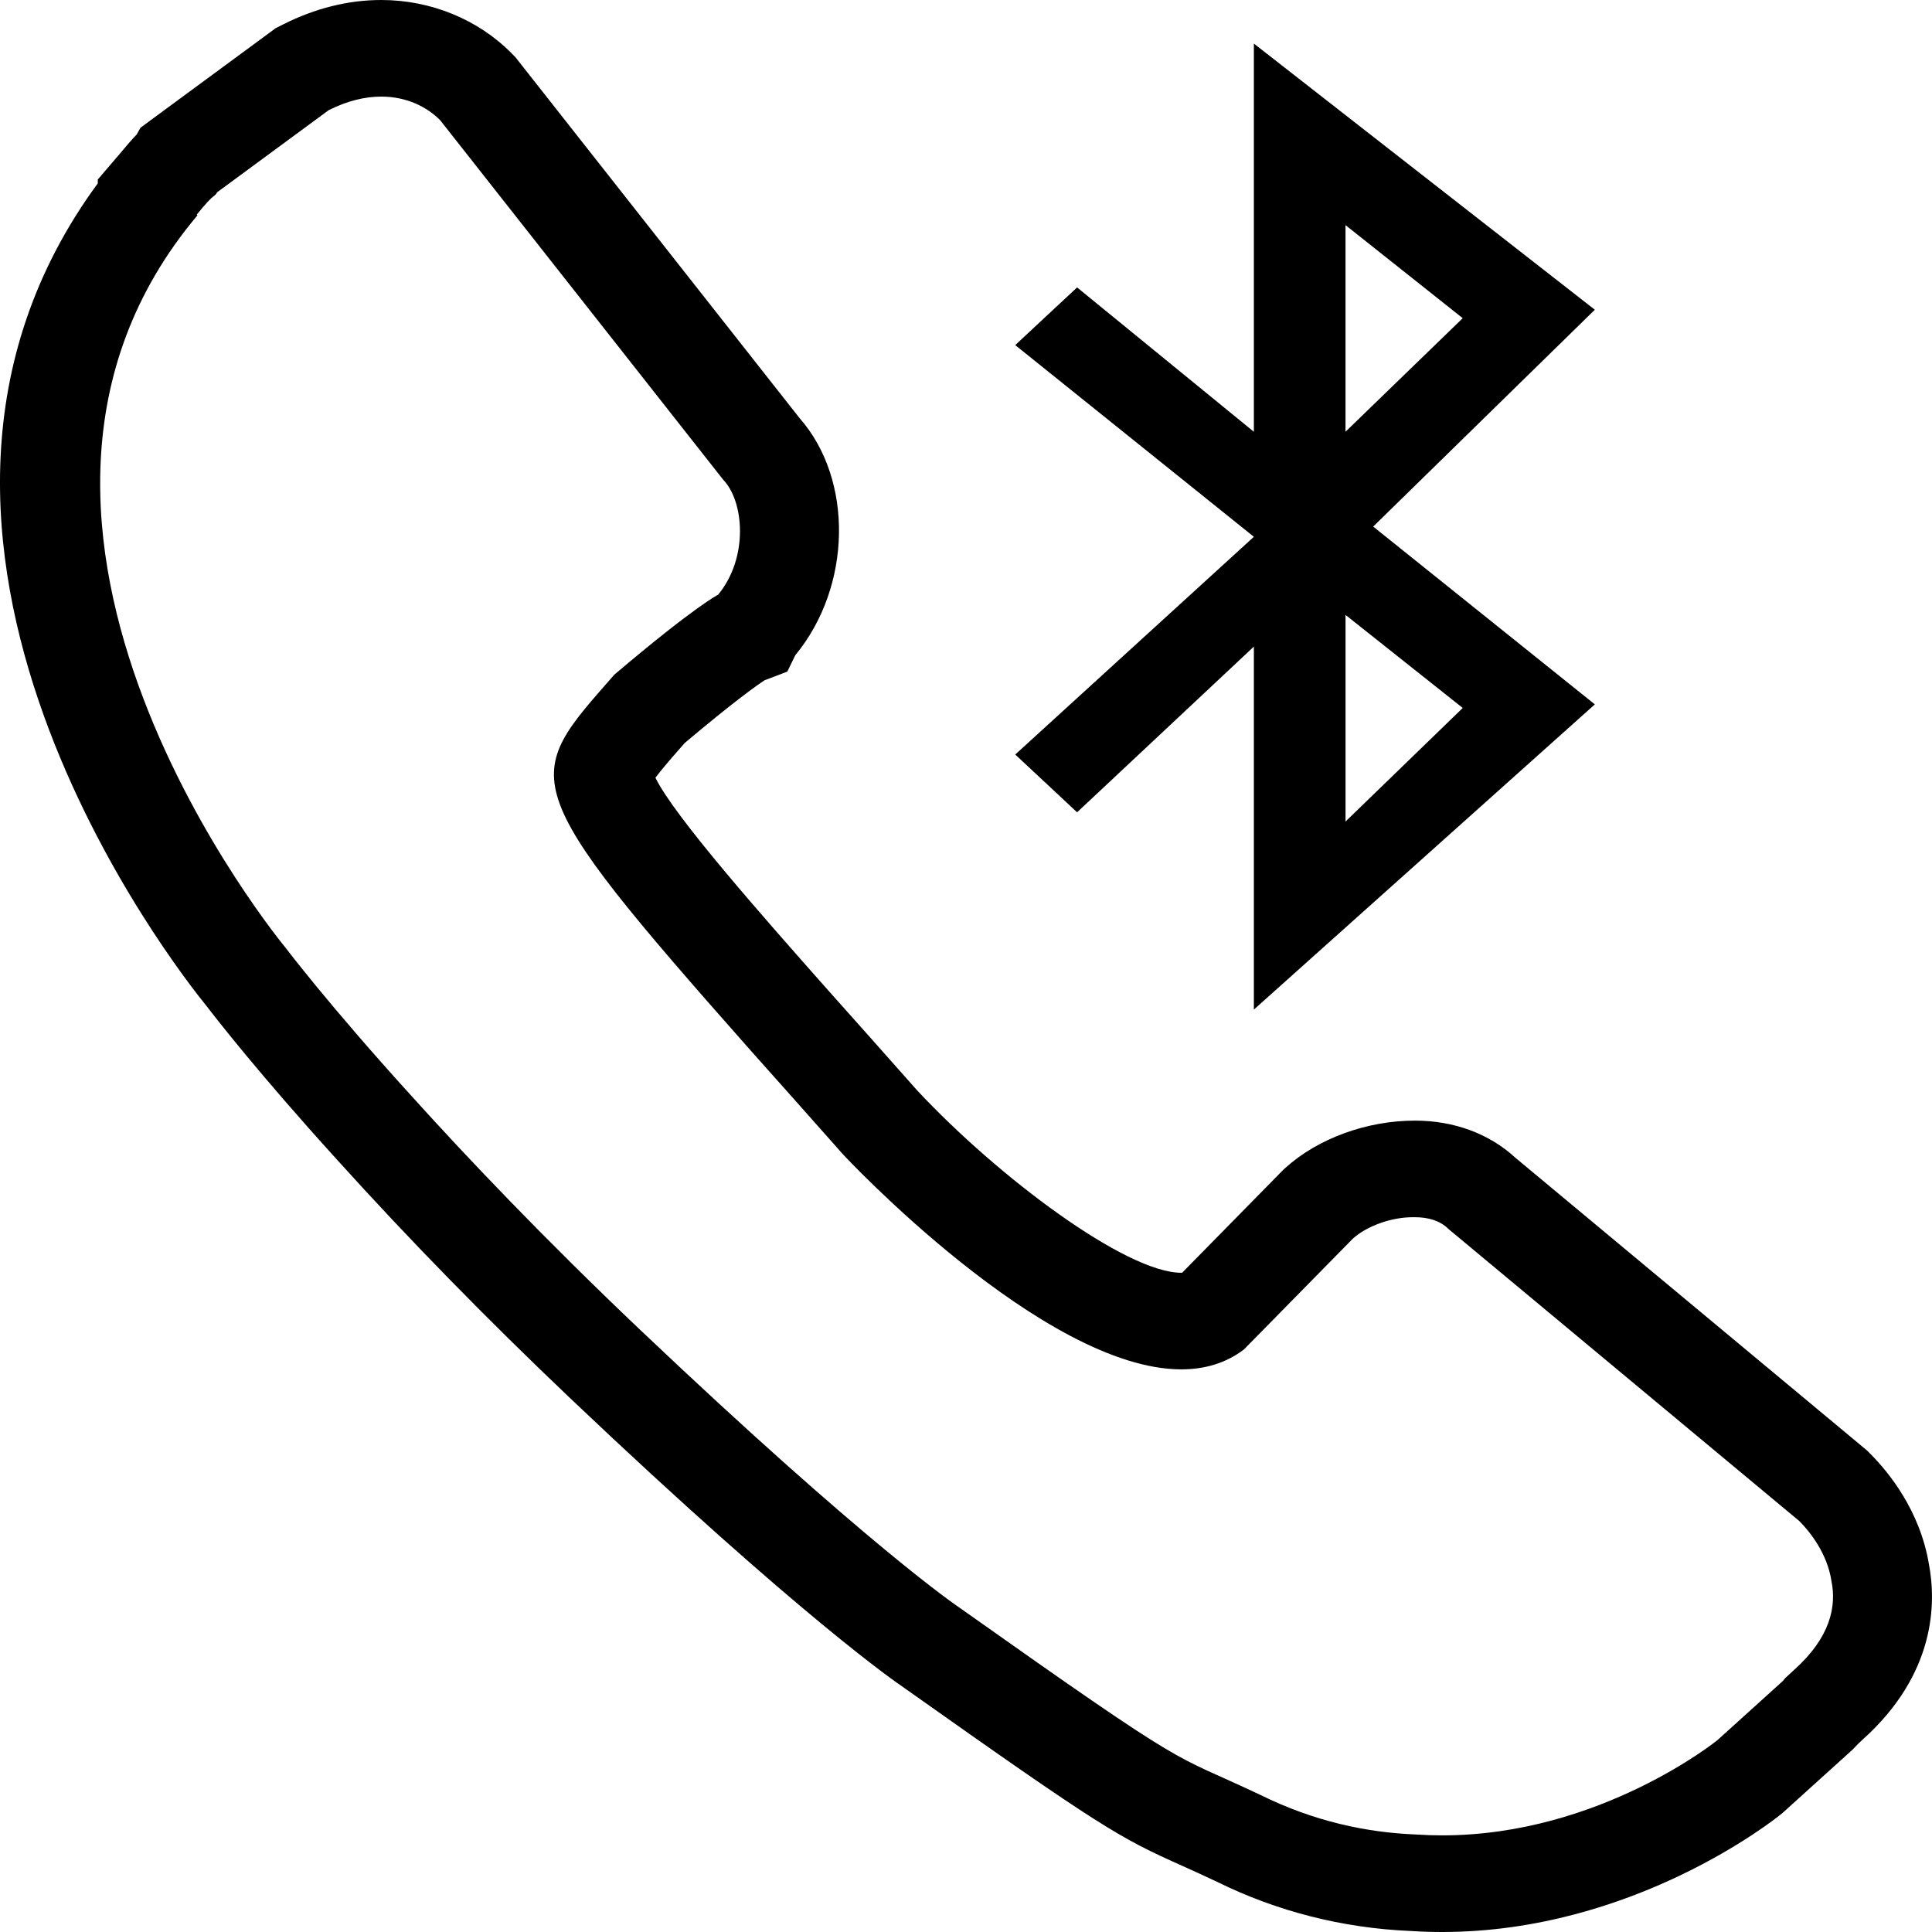
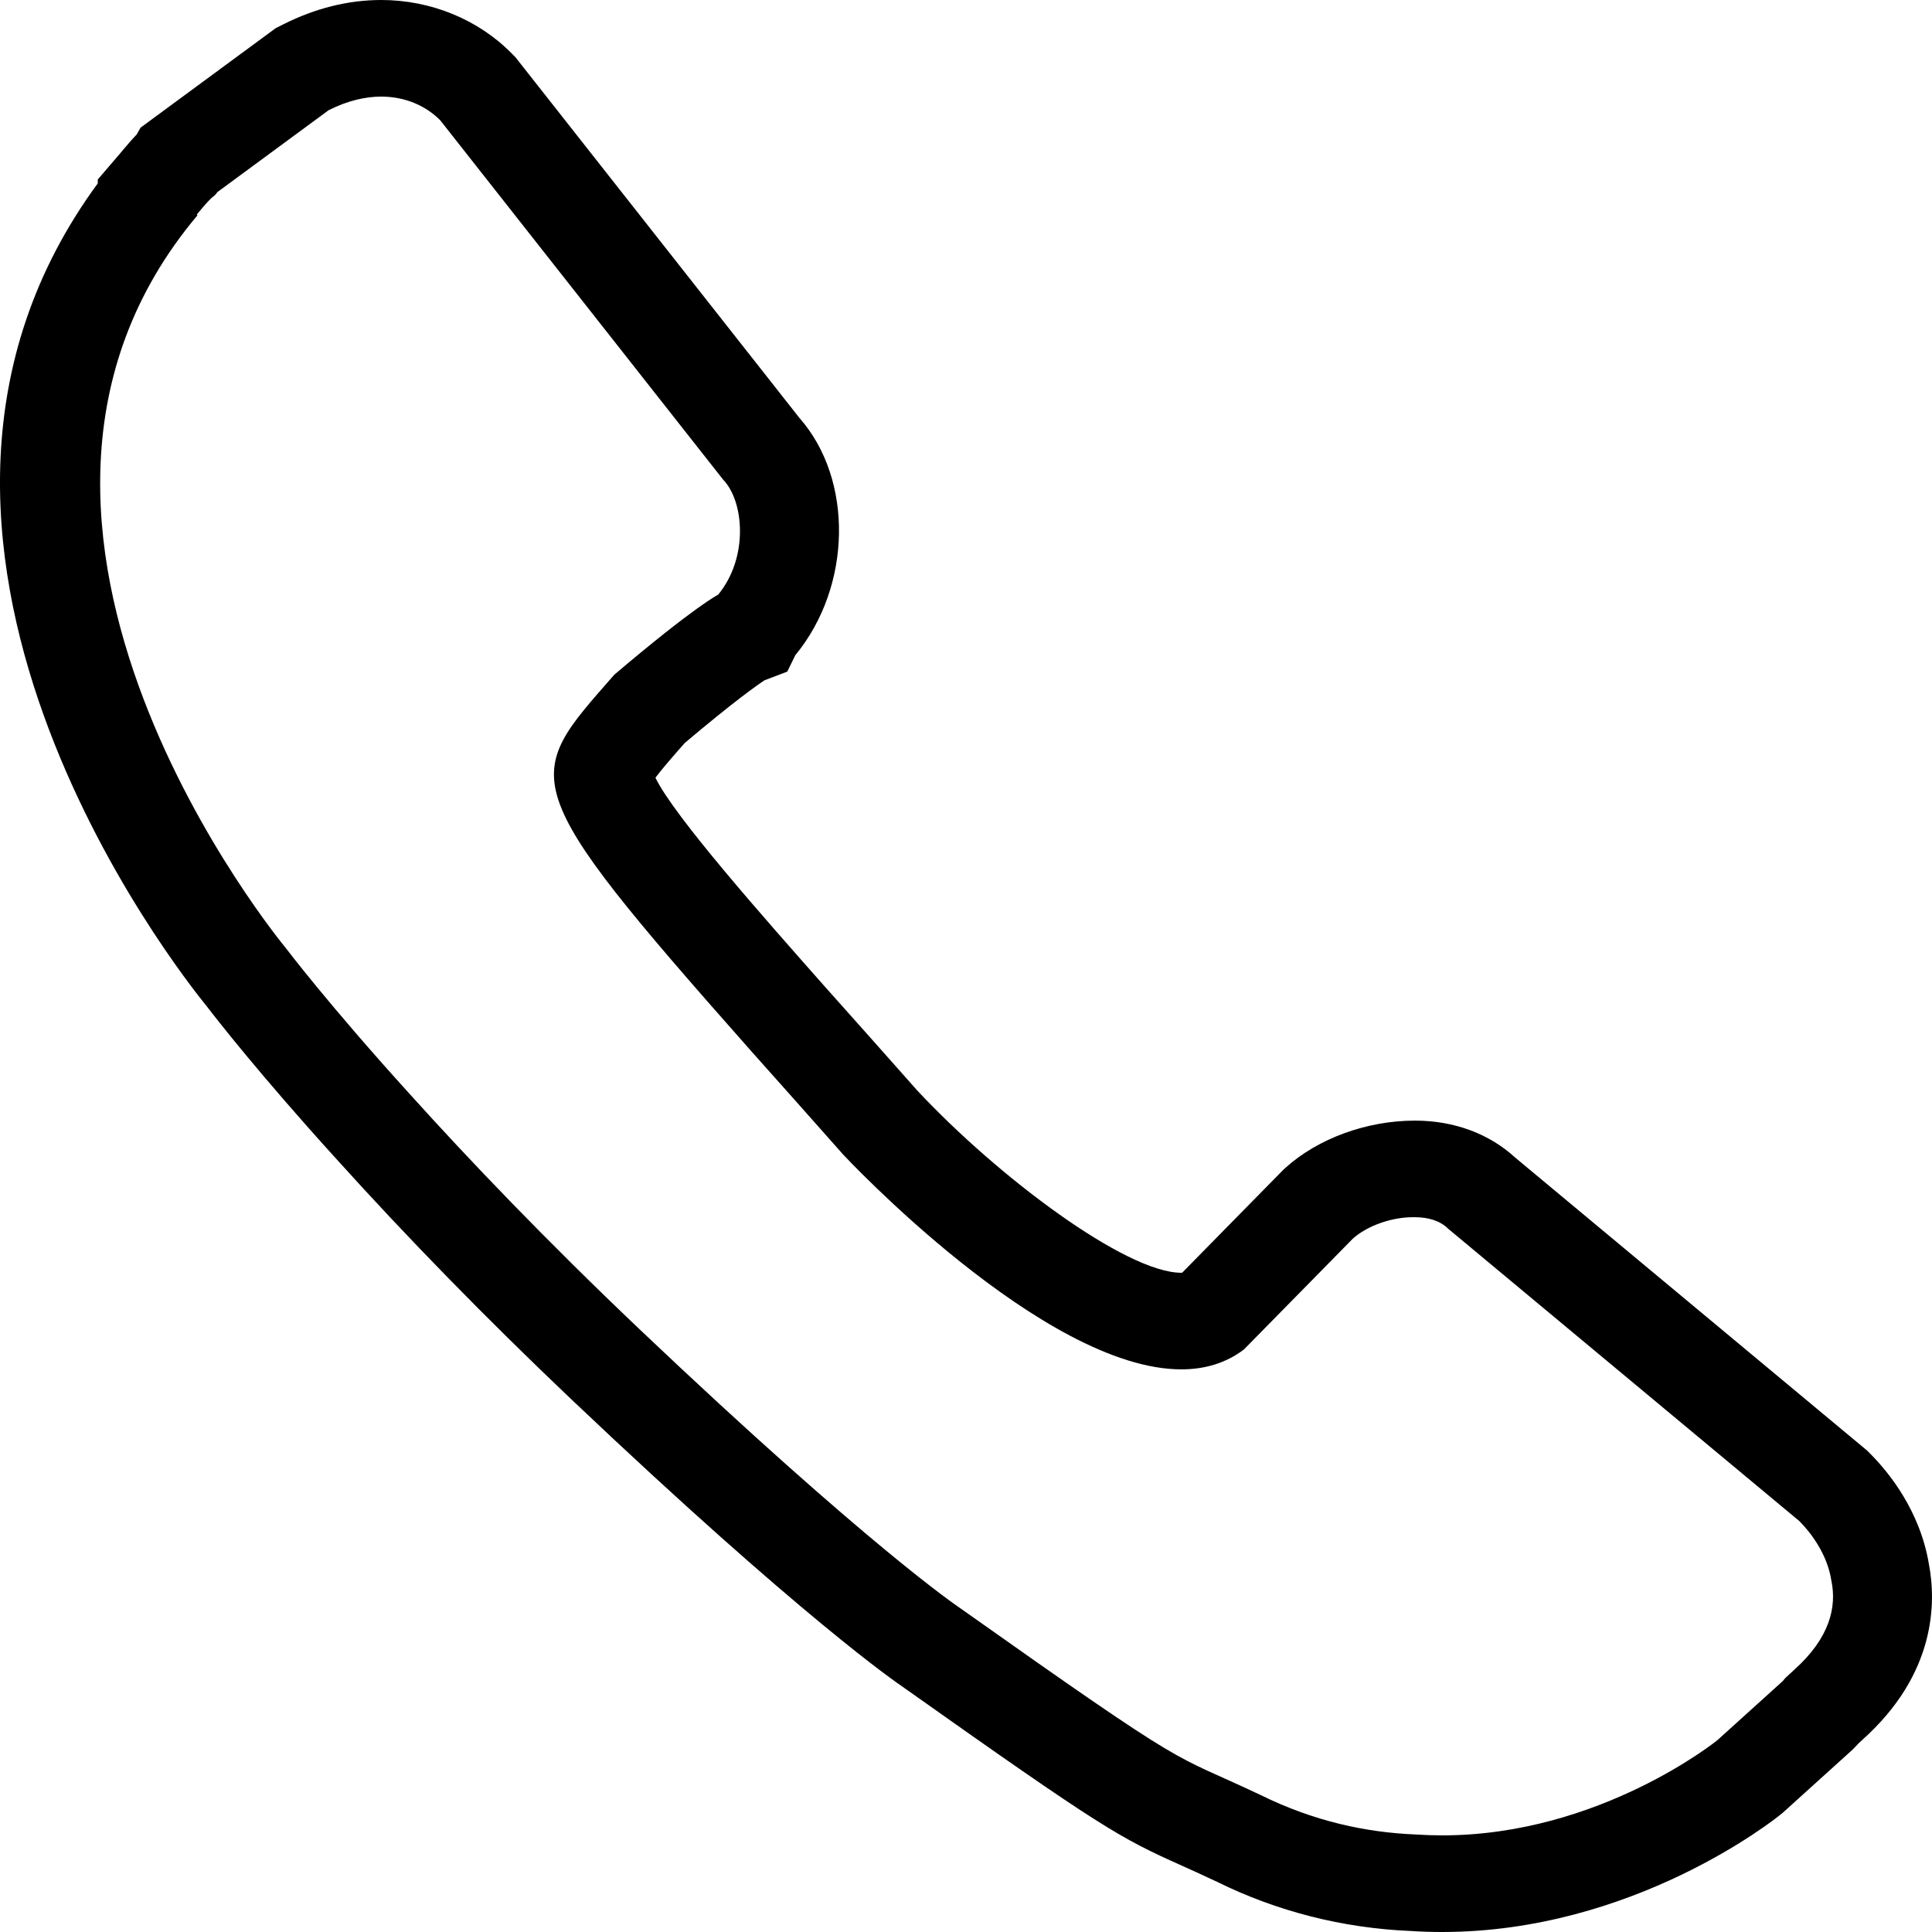
<svg xmlns="http://www.w3.org/2000/svg" version="1.1" id="Layer_1" x="0px" y="0px" width="72px" height="72px" viewBox="0 0 72 72" enable-background="new 0 0 72 72" xml:space="preserve">
  <g>
    <g>
-       <path d="M59.435,11.543L46.728,1.624v14.467l-6.588-5.38l-2.305,2.15l8.893,7.144l-8.893,8.114l2.305,2.153l6.588-6.175v13.527    L59.435,26.25l-8.26-6.626L59.435,11.543z M54.512,26.384l-4.368,4.232v-7.7L54.512,26.384z M50.143,8.39l4.368,3.468    l-4.368,4.232V8.39z" />
      <path d="M14.209,3.6c0.951,0,1.71,0.388,2.198,0.884L26.95,17.876c0.779,0.805,0.955,2.901-0.188,4.287    c0,0-0.848,0.417-3.868,2.98c-3.408,3.894-3.827,3.941,5.064,13.987c1.045,1.171,2.175,2.44,3.471,3.904    c0,0,7.452,7.998,12.594,7.998c0.856,0,1.65-0.222,2.333-0.74l4.06-4.131c0.524-0.473,1.433-0.799,2.23-0.799    c0.019,0,0.037,0,0.056,0c0.011,0,0.022,0,0.032,0c0.487,0,0.939,0.128,1.244,0.437l13.079,10.888    c0.409,0.411,1.041,1.218,1.194,2.225c0.198,0.955-0.041,2.114-1.39,3.32l-0.293,0.271c-0.051,0.04-0.075,0.089-0.128,0.144    l-2.441,2.207c0,0-4.378,3.545-10.254,3.545c-0.321,0-0.647-0.011-0.977-0.033c-1.84-0.073-3.79-0.485-5.794-1.473    c-3.487-1.653-2.306-0.671-11.258-7.009c0,0-3.353-2.254-11.871-10.336c-3.535-3.358-6.405-6.37-8.545-8.743    c-3.052-3.36-4.655-5.482-4.655-5.482S-2.405,19.628,7.357,8.026c0-0.014-0.023-0.023-0.023-0.032    c0.176-0.206,0.341-0.417,0.54-0.609l0.131-0.109c0.037-0.028,0.062-0.064,0.088-0.111l4.154-3.058    C12.962,3.747,13.622,3.6,14.209,3.6 M14.209,0L14.209,0c-1.229,0-2.459,0.306-3.657,0.91l-0.278,0.14l-0.25,0.184L5.87,4.292    L5.236,4.759L5.094,5.012C4.921,5.192,4.76,5.379,4.601,5.569l-0.1,0.119L3.644,6.689v0.145    c-9.728,13.241,2.976,29.339,4.079,30.69c0.305,0.399,1.946,2.512,4.814,5.669c2.669,2.959,5.61,5.968,8.733,8.935    c8.643,8.201,12.204,10.622,12.351,10.721c7.497,5.31,8.097,5.635,10.412,6.674c0.365,0.164,0.787,0.353,1.328,0.609    c2.225,1.098,4.666,1.722,7.204,1.83C52.962,71.988,53.355,72,53.743,72c7.127,0,12.391-4.196,12.611-4.375l0.078-0.063    l0.074-0.067l2.441-2.207l0.096-0.087l0.089-0.093l0.128-0.133l0.005-0.007l0.135-0.125c2.754-2.462,2.757-5.126,2.485-6.551    c-0.333-2.001-1.505-3.431-2.181-4.111l-0.121-0.122l-0.132-0.11l-12.985-10.81c-0.967-0.89-2.282-1.377-3.733-1.377h-0.002    c-1.809,0-3.624,0.674-4.824,1.758l-0.08,0.073l-0.076,0.077l-3.697,3.762c-0.01,0-0.02,0-0.032,0    c-2.062,0-6.827-3.57-9.833-6.786c-1.286-1.453-2.41-2.714-3.449-3.878c-2.267-2.561-5.624-6.355-6.314-7.785    c0.245-0.33,0.687-0.834,1.061-1.259l0.032-0.036c1.85-1.562,2.706-2.16,2.973-2.336l0.848-0.323l0.297-0.609    c2.119-2.569,2.172-6.555,0.16-8.839L19.334,2.291l-0.123-0.156l-0.14-0.142C17.826,0.726,16.054,0,14.209,0L14.209,0L14.209,0z" />
    </g>
  </g>
</svg>